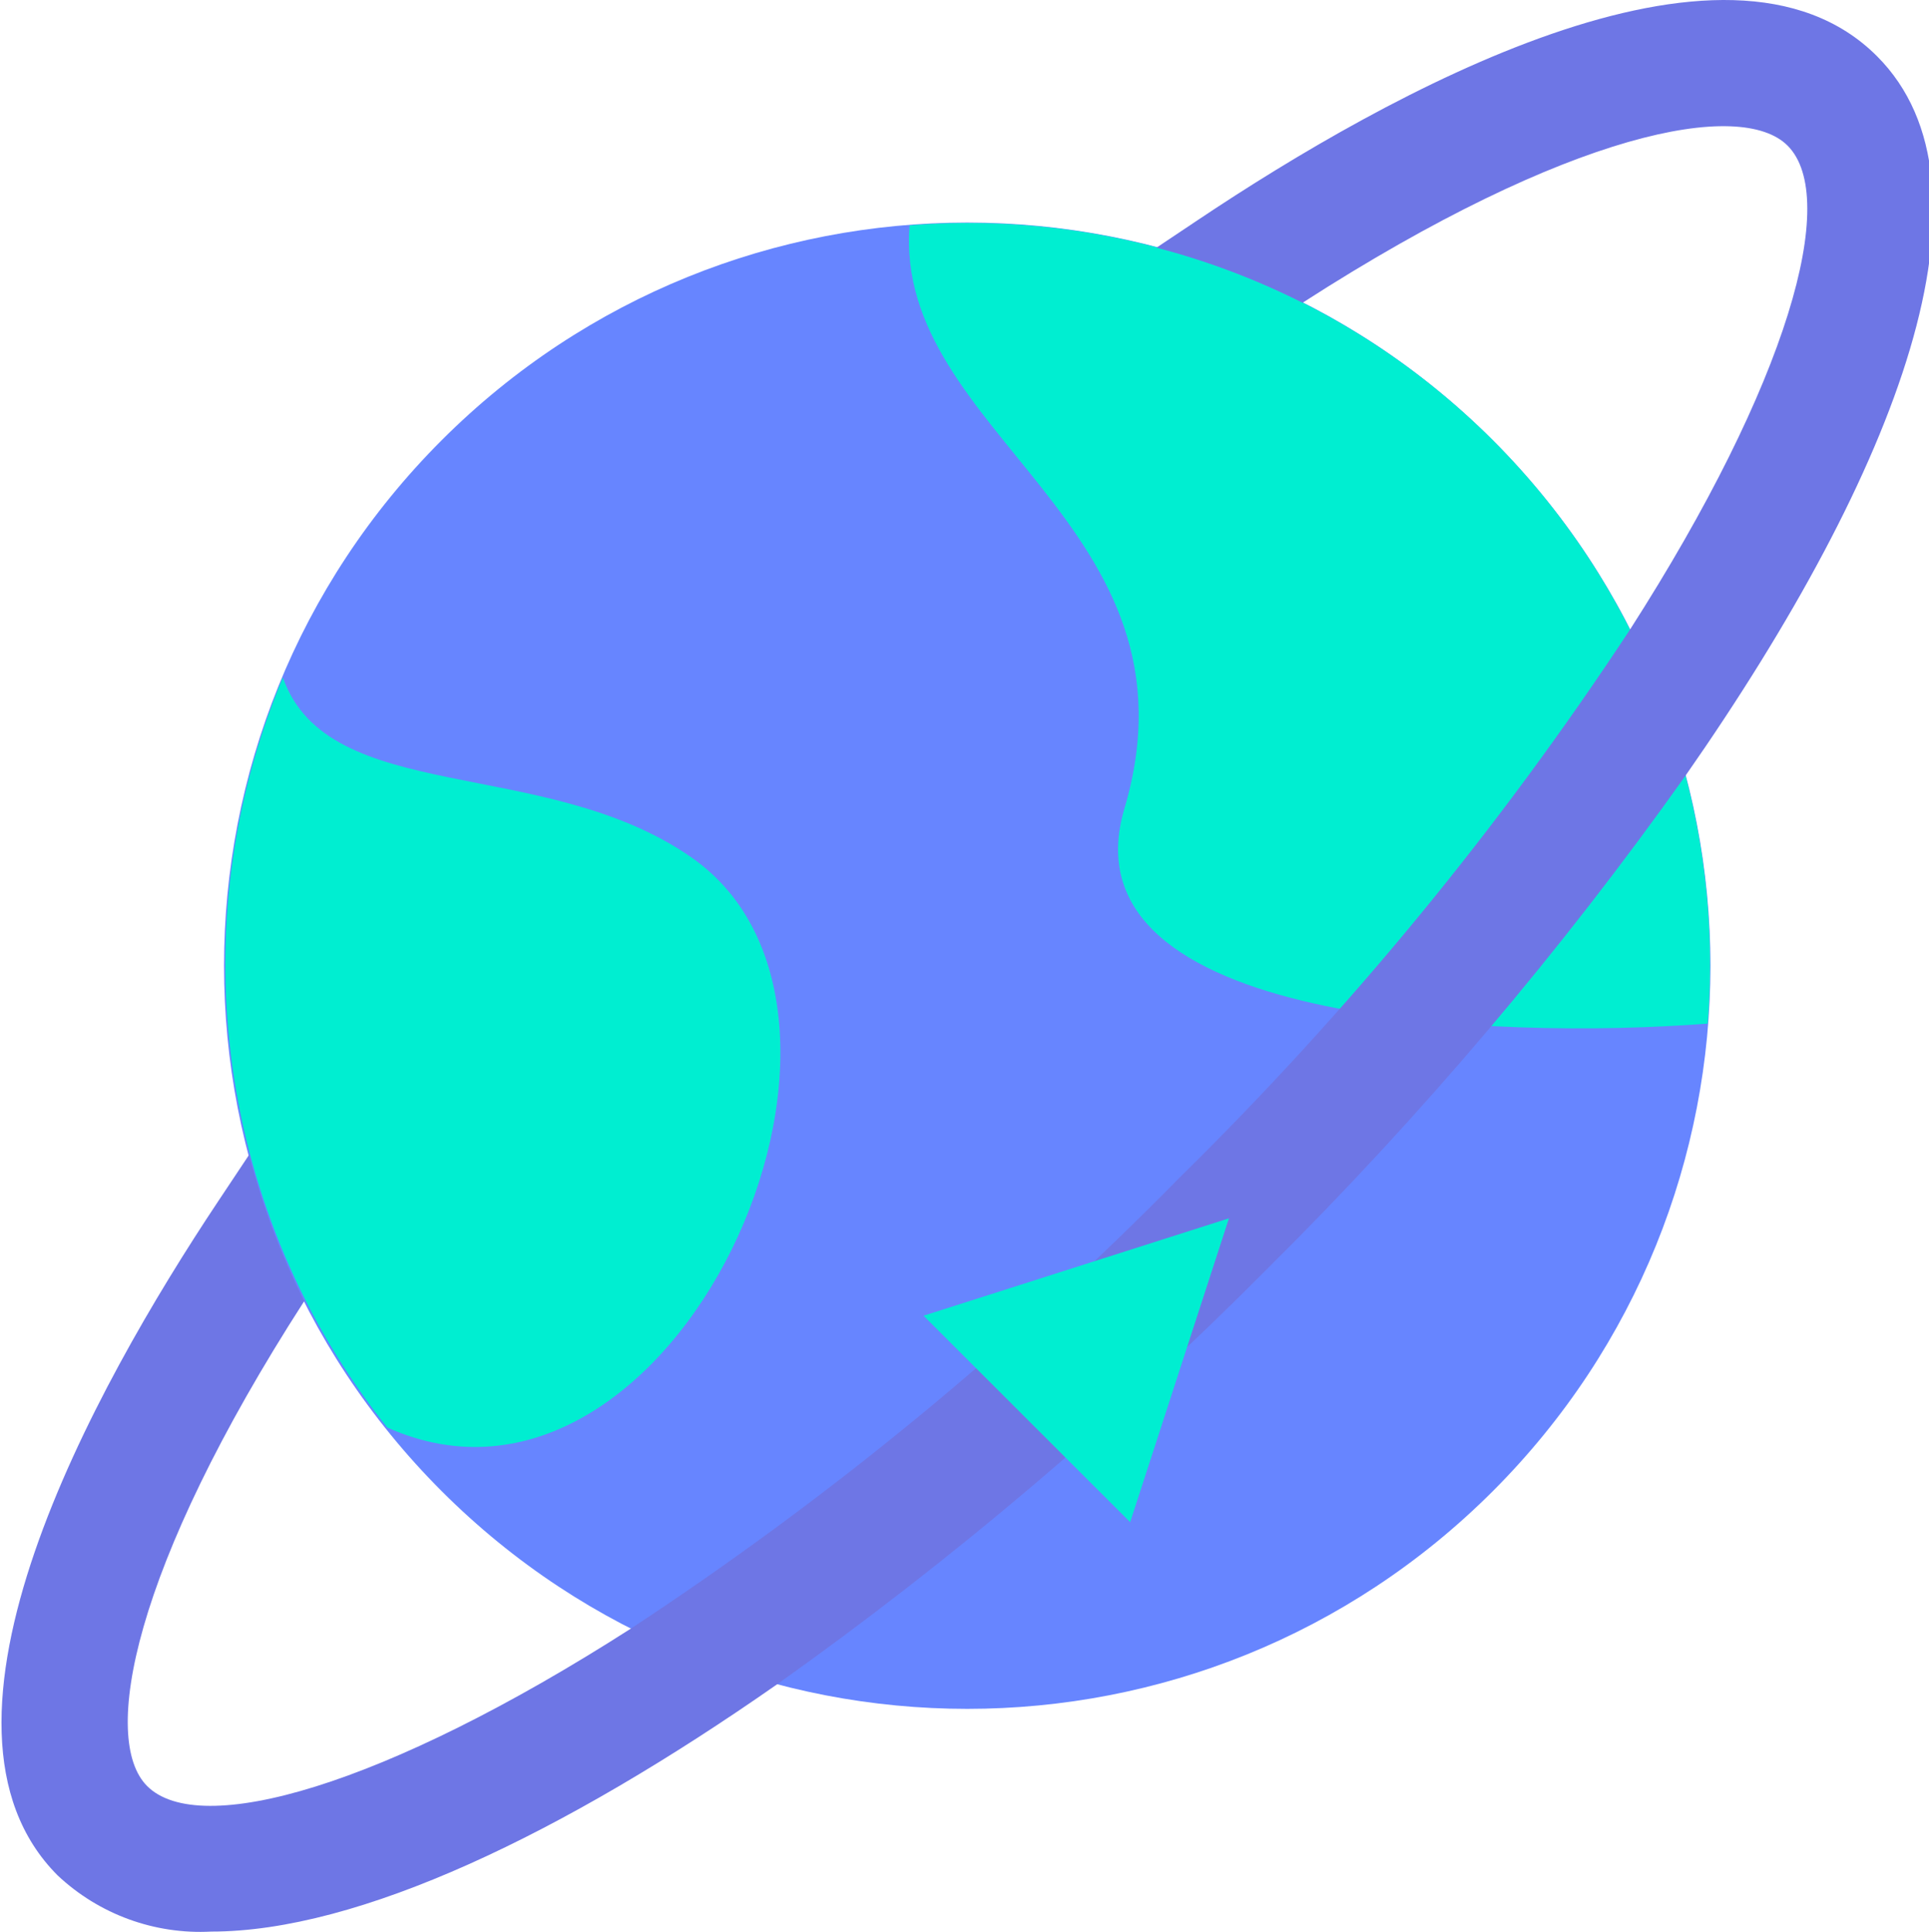
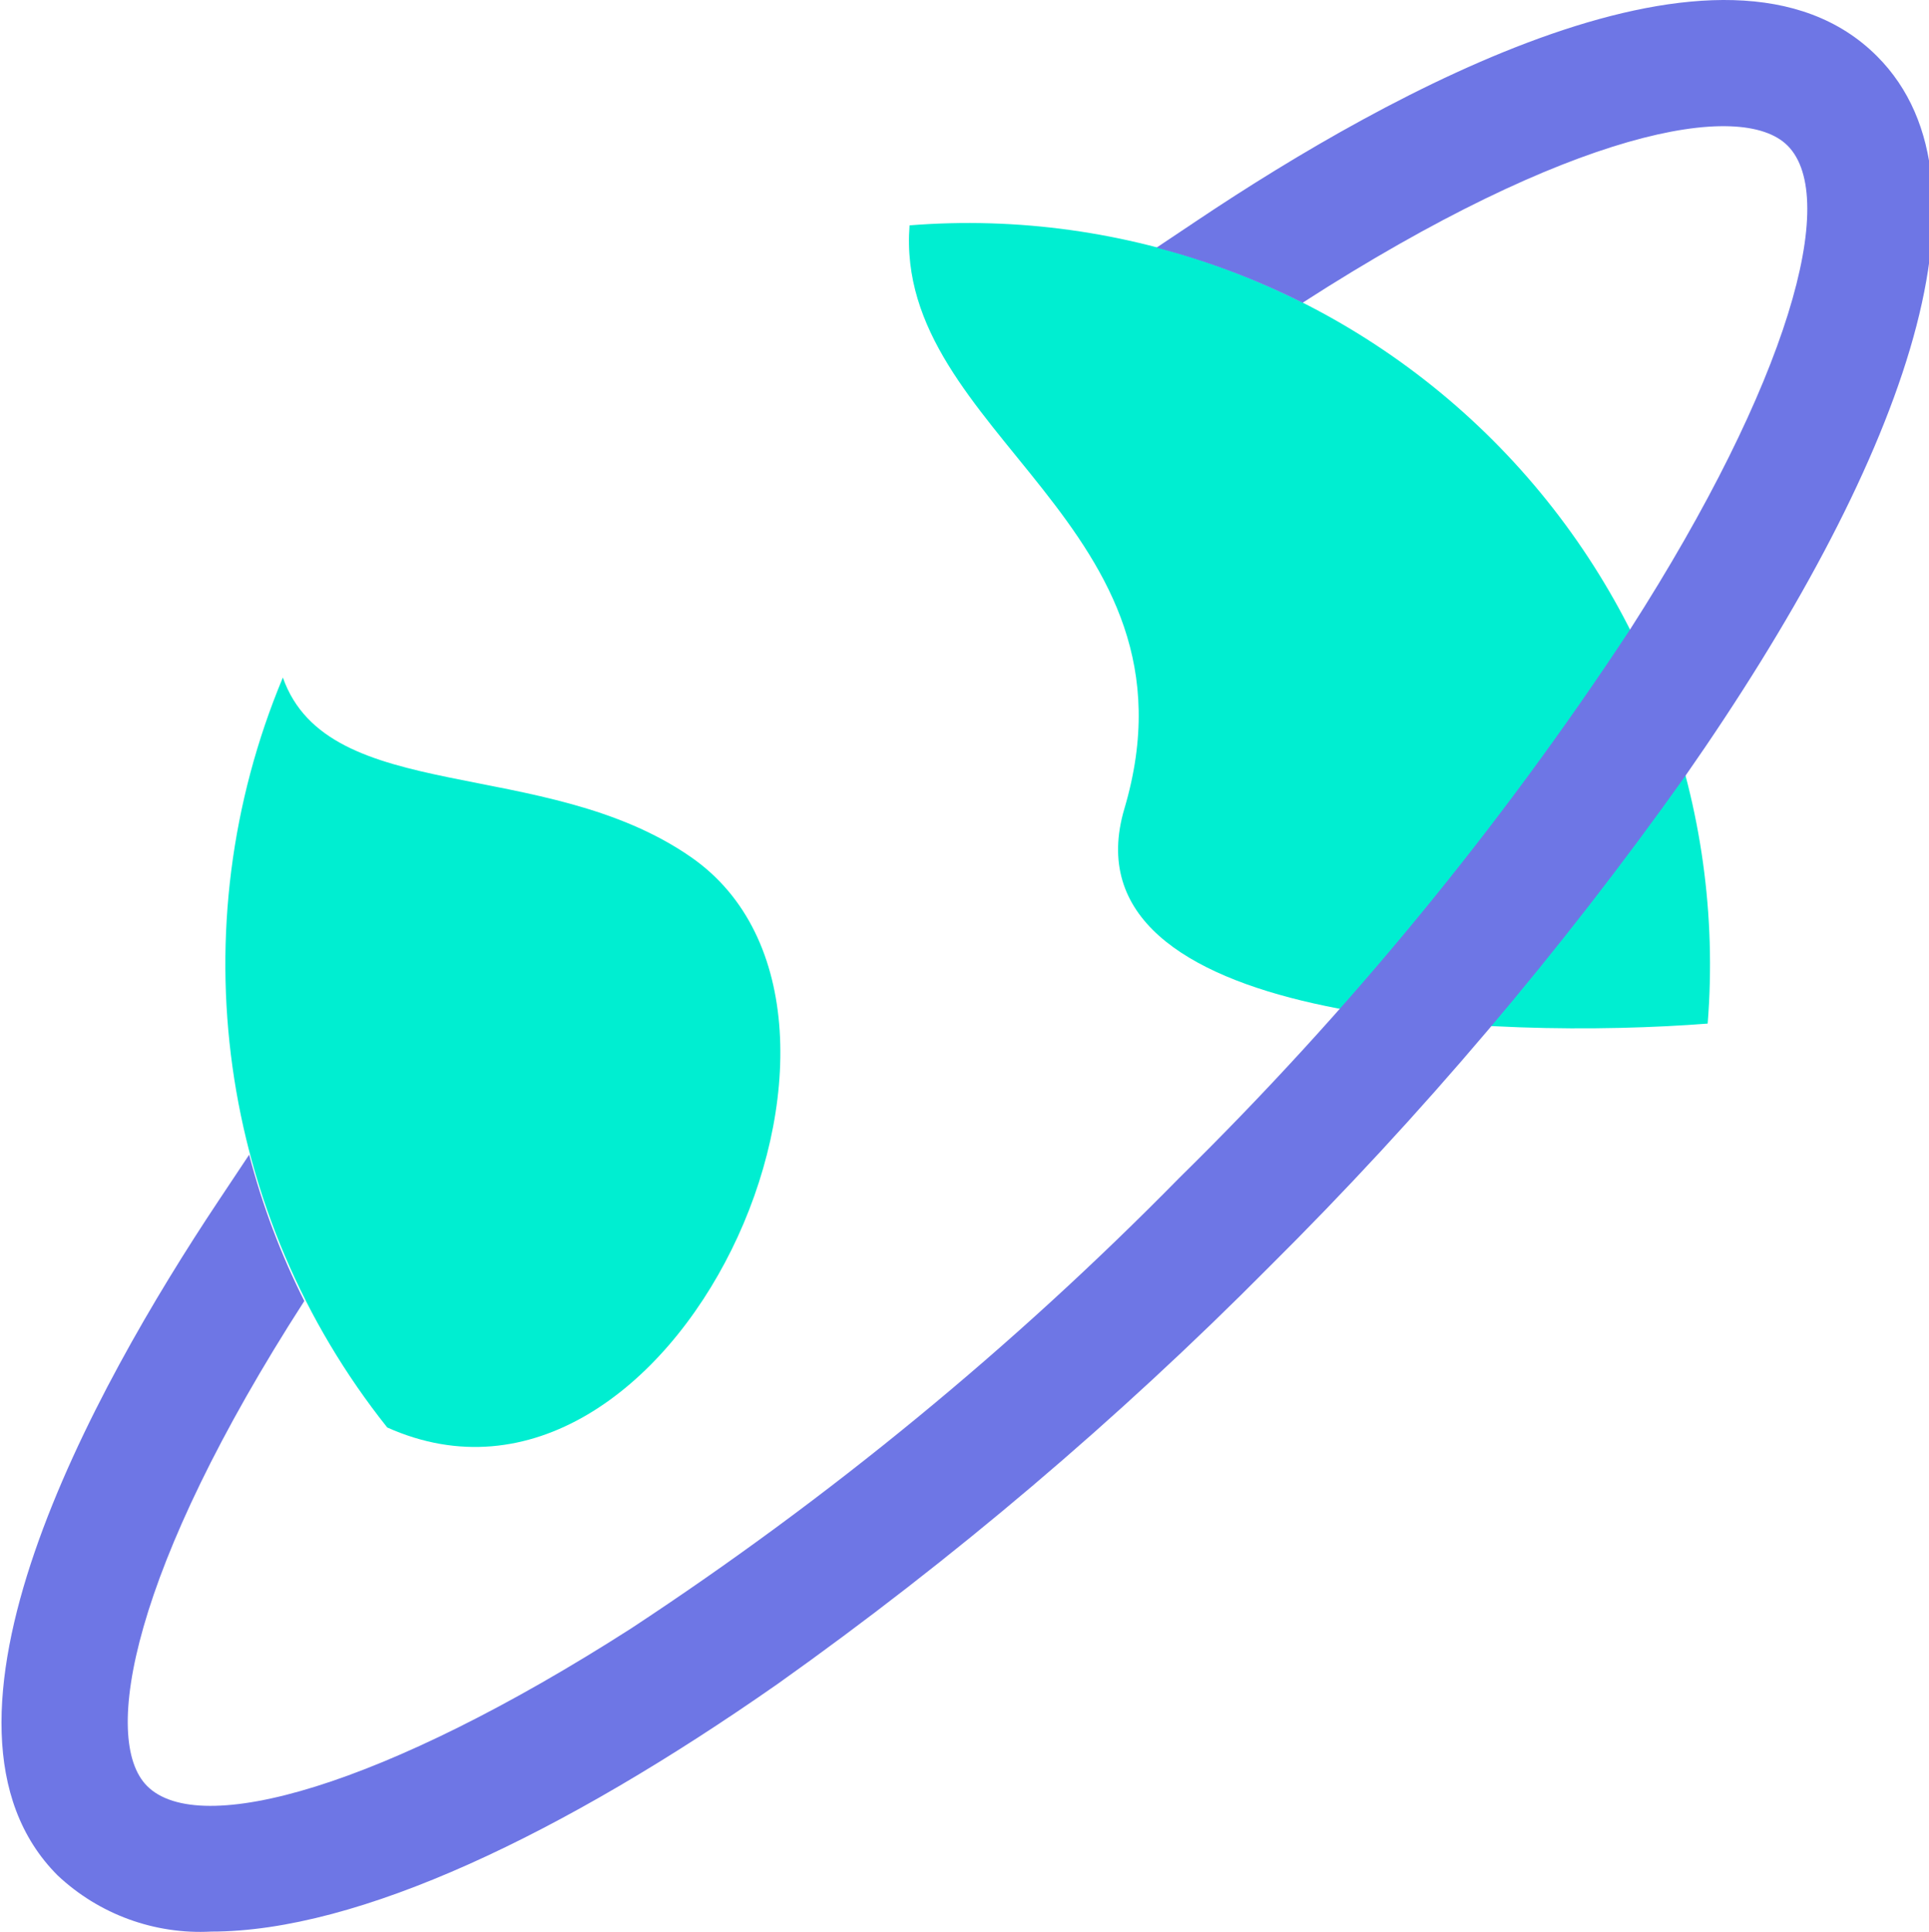
<svg xmlns="http://www.w3.org/2000/svg" viewBox="0 0 488 488.751">
-   <path d="m377.656 111.379c73.414 73.43 73.406 192.469-.016 265.887-73.426 73.418-192.465 73.418-265.887 0-73.426-73.418-73.434-192.457-.02-265.887 73.438-73.426 192.484-73.426 265.922 0zm0 0" fill="#57a4ff" style="fill: rgb(103, 133, 255);" />
  <path d="m284.457 204.562c-16.242 54.816 94.719 58.496 147.551 54.398 4.371-54.773-15.488-108.715-54.34-147.574-38.852-38.859-92.789-58.734-147.566-54.375-4.094 52.926 75.633 75.648 54.355 147.551zm0 0" fill="#00eed1" />
  <path d="m97.961 361.141c72.398 32.461 134.398-104.465 76.797-144.336-37.102-25.73-91.695-12.801-103.199-45.395-26.457 63.324-16.34 136.035 26.402 189.73zm0 0" fill="#00eed1" />
  <path d="m474.84 14.211c-38.242-38.289-123.953 9.457-171.617 41.328l-10.656 7.121c12.777 3.324 25.168 7.996 36.961 13.934 67.727-43.633 110.914-51.52 122.688-39.758 13.215 13.215.305 59.789-39.871 122.465-32.977 50.129-71.184 96.613-113.984 138.672-42.047 42.801-88.527 81.008-138.656 113.98-62.688 40.18-109.262 53.188-122.496 39.891-11.711-11.73-3.871-54.961 39.777-122.703-5.949-11.809-10.625-24.215-13.953-37.008l-7.855 11.805c-31.52 47.344-78.703 132.402-40.594 170.531 10.473 9.844 24.516 14.977 38.867 14.207 37.23 0 88.848-24.594 143.344-62.703 44.332-31.504 85.883-66.754 124.191-105.363 38.605-38.332 73.848-79.91 105.344-124.27 54.254-77.73 81.152-149.488 48.512-182.129zm0 0" fill="#6e76e5" />
-   <path d="m310.902 308.227-24.992 76.863-52.27-52.223zm0 0" fill="#00eed1" />
</svg>